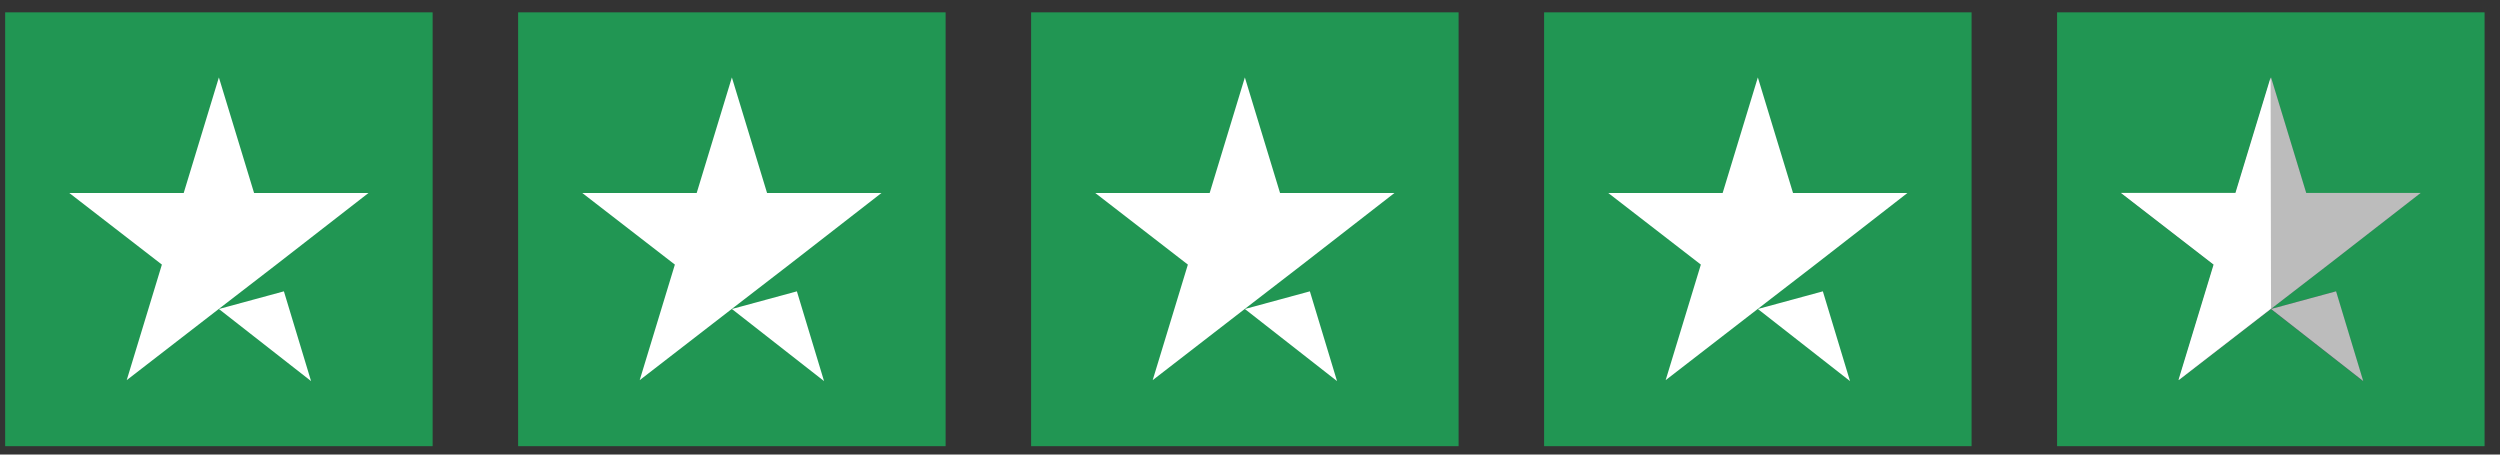
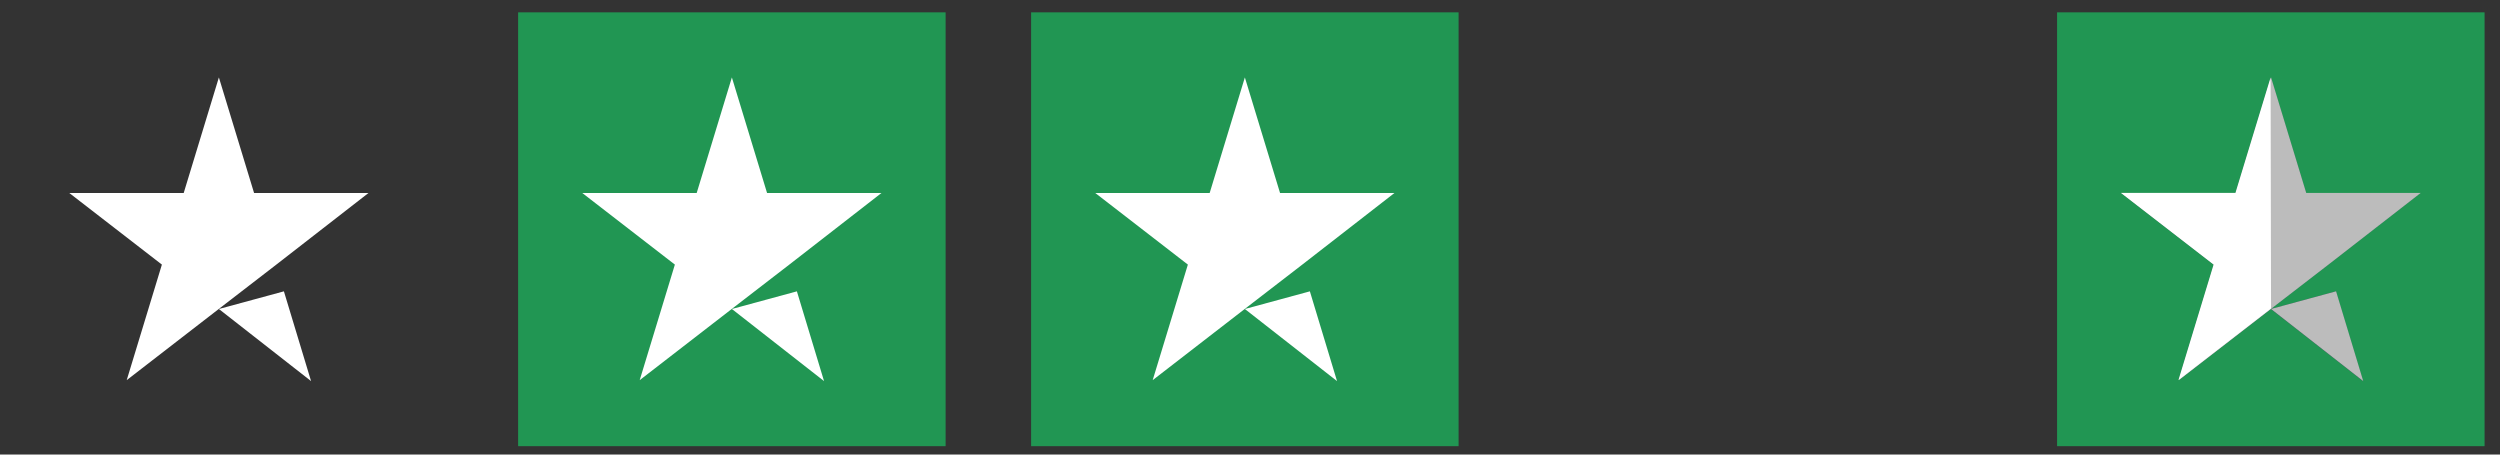
<svg xmlns="http://www.w3.org/2000/svg" width="253" height="46" viewBox="0 0 253 46" fill="none">
  <rect x="0" y="0" width="253" height="46" fill="#333333" stroke="none" />
  <g clip-path="url(#clip0_5551_17488)">
-     <path d="M43.782 1.25H0.521V45.152H43.782V1.25Z" fill="#219653" />
    <path d="M22.151 31.271L28.731 29.483L31.48 38.568L22.151 31.271ZM37.293 19.529H25.712L22.151 7.836L18.591 19.529H7.01L16.383 26.777L12.823 38.471L22.197 31.223L27.965 26.777L37.293 19.529Z" fill="white" />
    <path d="M95.696 1.25H52.435V45.152H95.696V1.25Z" fill="#219653" />
    <path d="M74.066 31.271L80.645 29.483L83.394 38.568L74.066 31.271ZM89.207 19.529H77.626L74.066 7.836L70.505 19.529H58.924L68.297 26.777L64.737 38.471L74.111 31.223L79.879 26.777L89.207 19.529Z" fill="white" />
    <path d="M147.61 1.25H104.349V45.152H147.61V1.25Z" fill="#219653" />
    <path d="M125.98 31.271L132.559 29.483L135.308 38.568L125.98 31.271ZM141.121 19.529H129.54L125.98 7.836L122.419 19.529H110.838L120.212 26.777L116.651 38.471L126.025 31.223L131.793 26.777L141.121 19.529Z" fill="white" />
-     <path d="M199.524 1.25H156.263V45.152H199.524V1.25Z" fill="#219653" />
-     <path d="M177.894 31.271L184.473 29.483L187.222 38.568L177.894 31.271ZM193.035 19.529H181.454L177.894 7.836L174.333 19.529H162.752L172.126 26.777L168.565 38.471L177.939 31.223L183.707 26.777L193.035 19.529Z" fill="white" />
    <path d="M251.439 1.25H208.177V45.152H251.439V1.25Z" fill="#219653" />
    <path d="M229.808 31.271L236.387 29.483L239.136 38.568L229.808 31.271ZM244.95 19.529H233.369L229.808 7.836L226.248 19.529H214.667L224.04 26.777L220.48 38.471L229.854 31.223L235.621 26.777L244.95 19.529Z" fill="#4B5460" />
    <path d="M229.831 31.268L236.41 29.481L239.158 38.564L229.831 31.268ZM244.97 19.528H233.39L229.831 7.836L226.272 19.528H214.691L224.063 26.775L220.504 38.467L229.876 31.22L235.643 26.775L244.97 19.528Z" fill="#BCBCBC" />
    <path d="M229.829 31.22L229.785 7.836L226.225 19.528H214.645L224.017 26.775L220.458 38.467L229.829 31.22Z" fill="white" />
  </g>
  <defs>
    <clipPath id="clip0_5551_17488">
      <rect width="252" height="45" fill="white" transform="translate(0.25 0.836)" />
    </clipPath>
  </defs>
</svg>